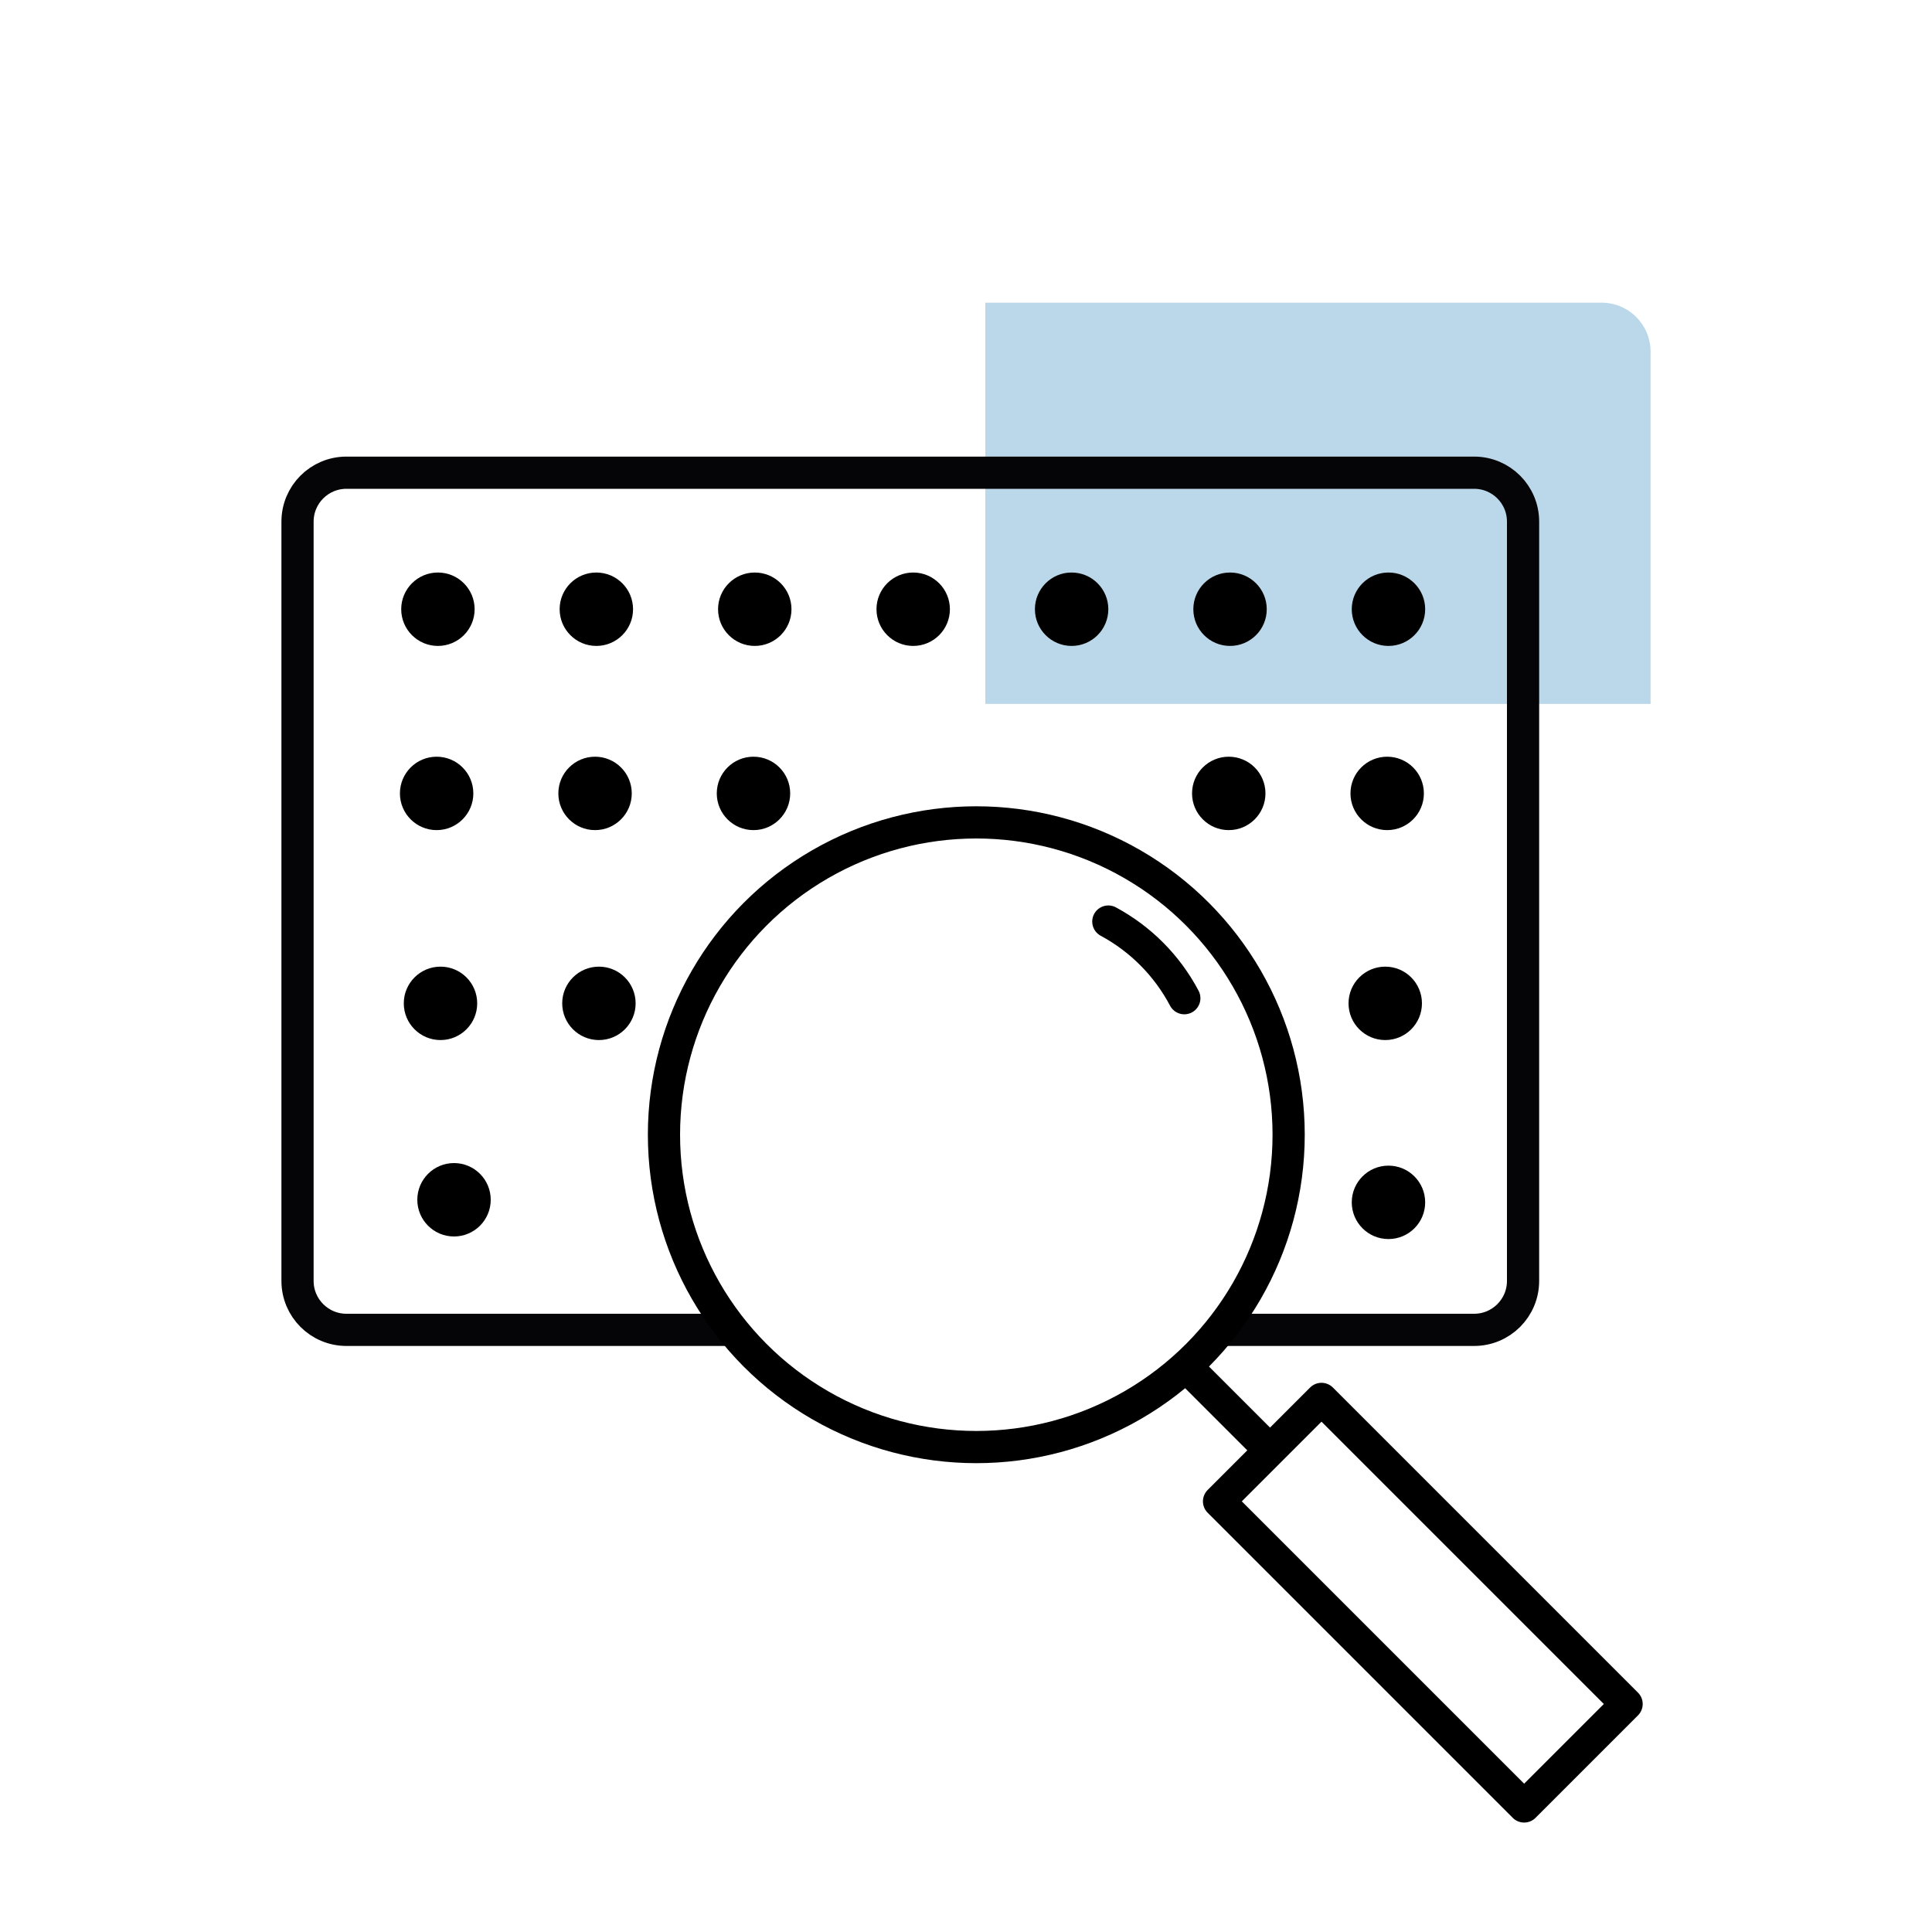
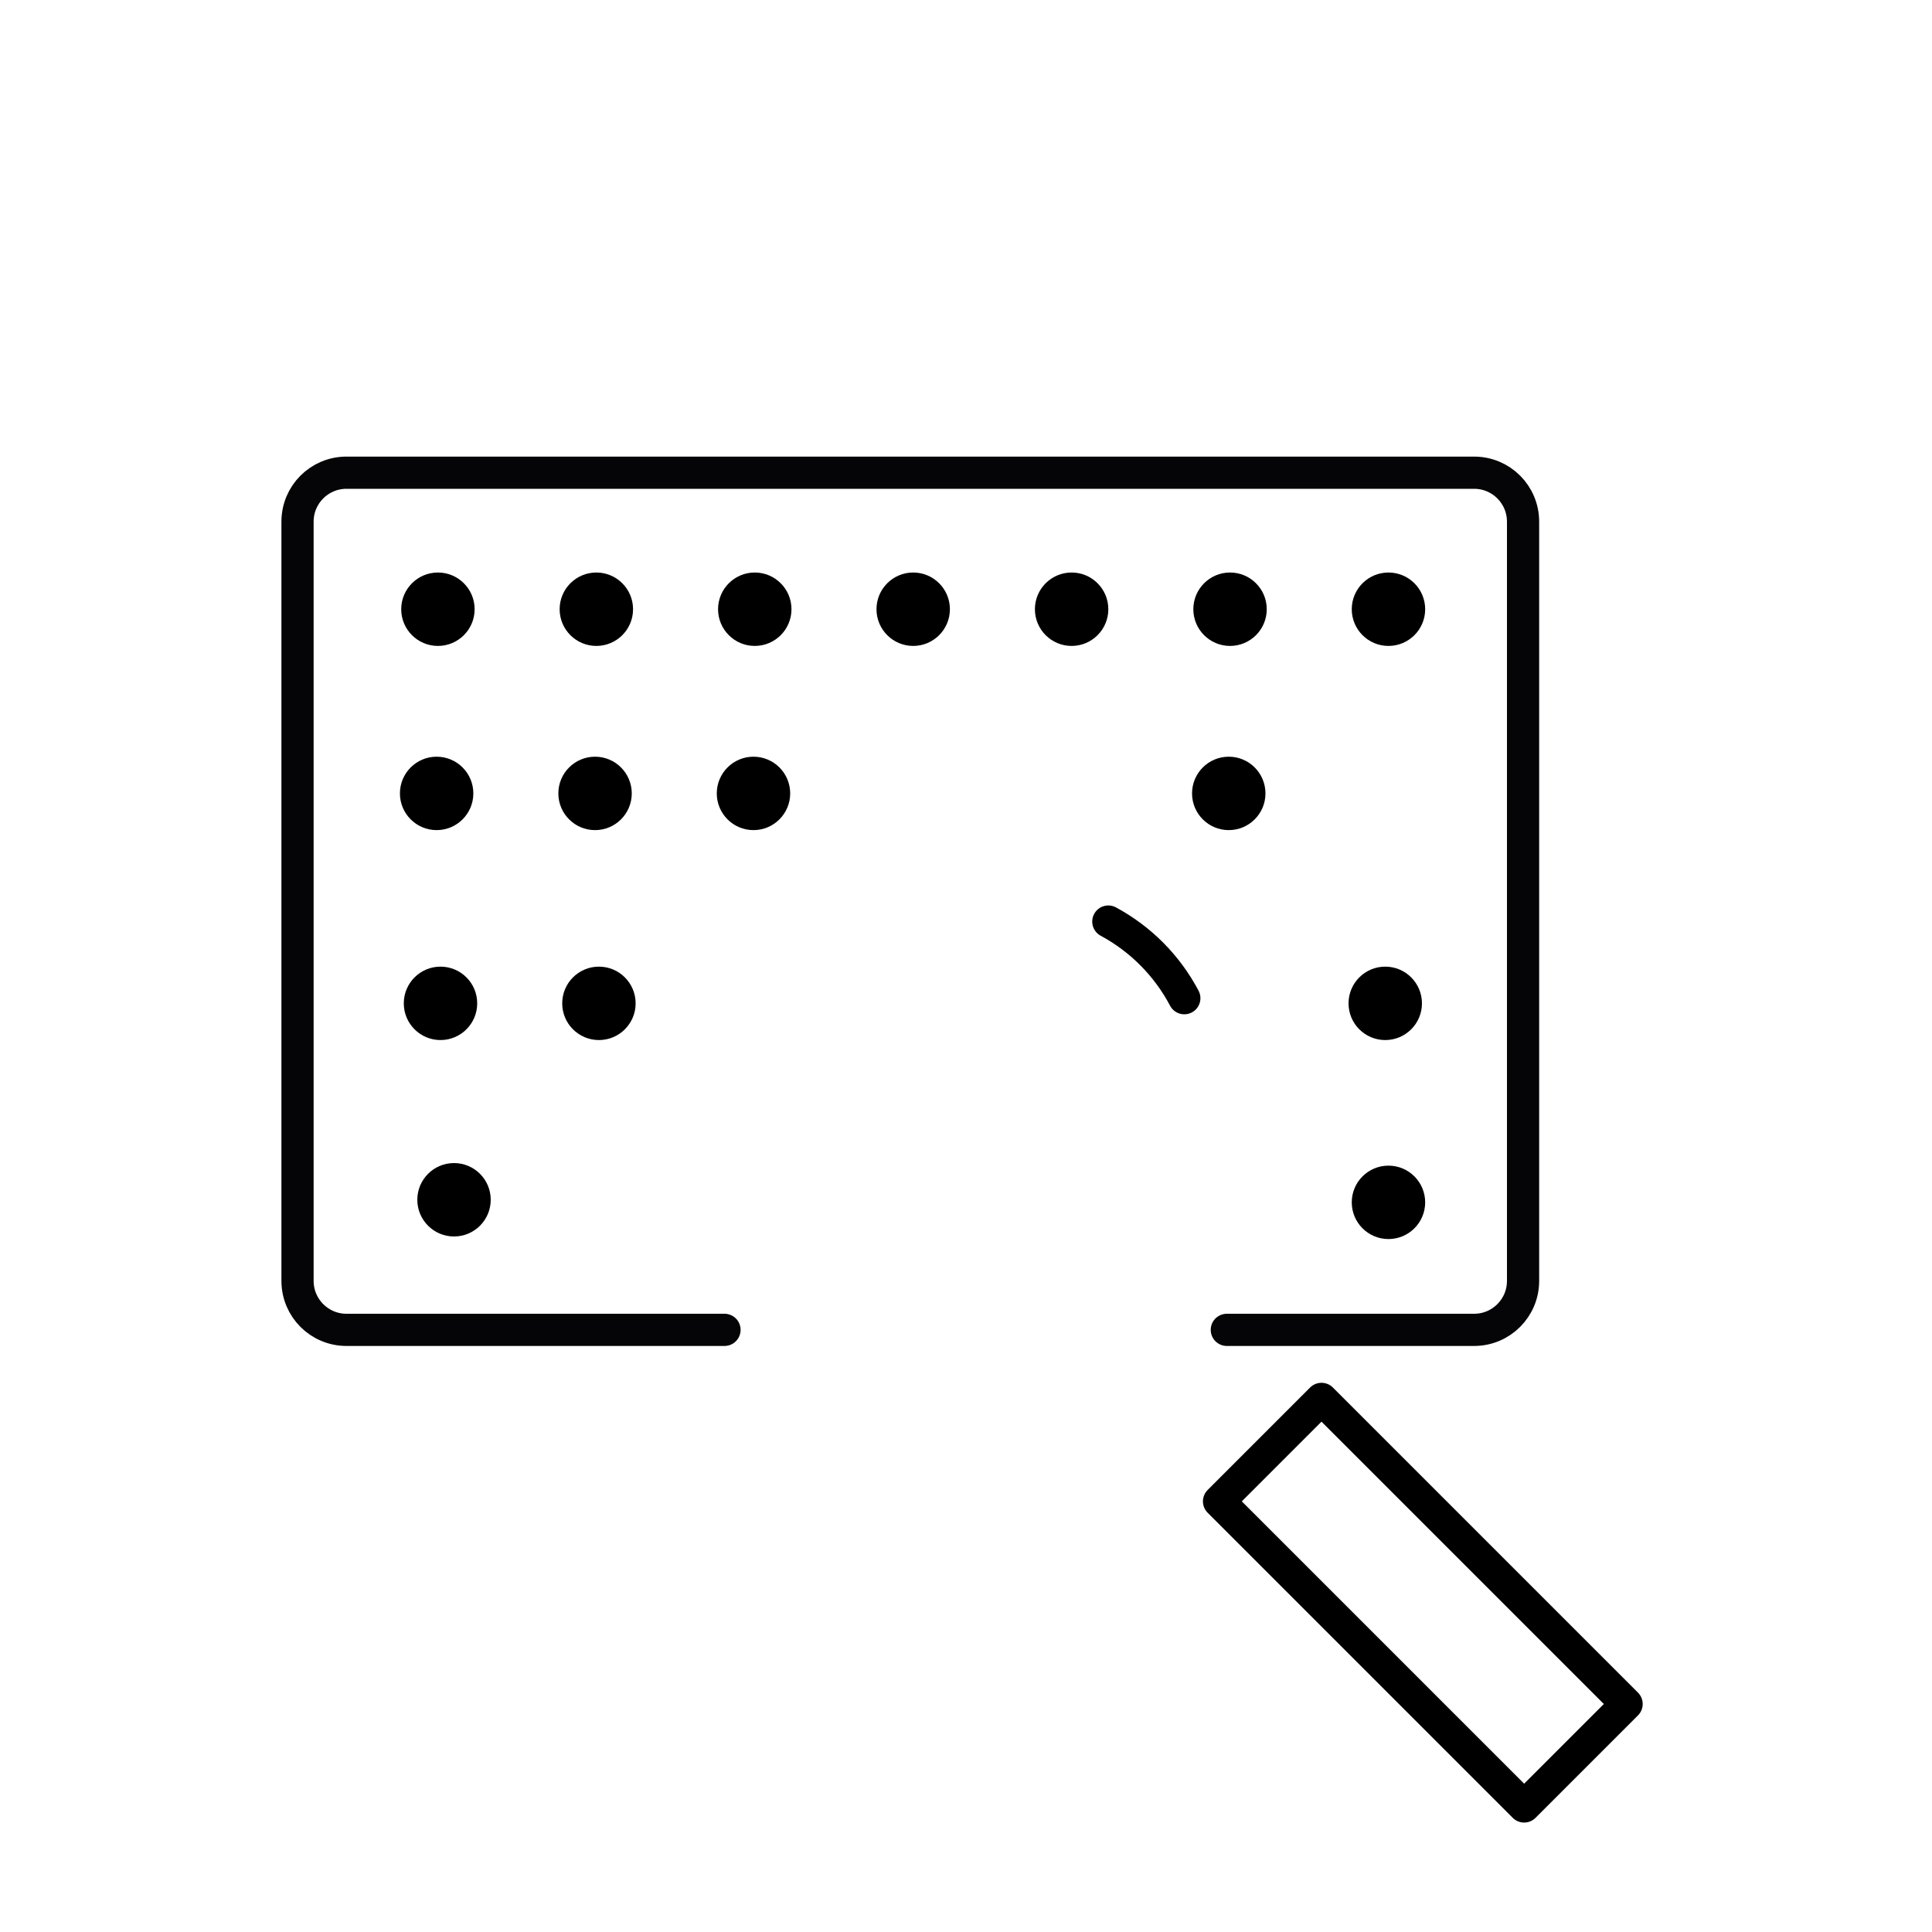
<svg xmlns="http://www.w3.org/2000/svg" id="Ebene_2" version="1.1" viewBox="0 0 300 300">
  <defs>
    <style>
      .st0 {
        fill: #bad8e9;
      }

      .st1, .st2 {
        stroke-linecap: round;
      }

      .st1, .st2, .st3 {
        stroke-width: 5px;
      }

      .st1, .st2, .st3, .st4 {
        fill: none;
        stroke-linejoin: round;
      }

      .st1, .st3, .st4 {
        stroke: #000;
      }

      .st2 {
        stroke: #050407;
      }

      .st4 {
        stroke-width: 5px;
      }
    </style>
  </defs>
  <g id="hellblau_-_Abteilung_2">
-     <path class="st0" d="M256.3,109.2v-54.6c0-4.2-3.4-7.6-7.6-7.6h-95.7v62.3h103.3Z" />
    <g>
      <path class="st2" d="M112.5,206.5h-58.7c-4.2,0-7.6-3.4-7.6-7.6v-117.9c0-4.2,3.4-7.6,7.6-7.6h175.1c4.2,0,7.6,3.4,7.6,7.6v117.9c0,4.2-3.4,7.6-7.6,7.6h-38.4" />
-       <circle class="st1" cx="151.6" cy="176.2" r="48.5" />
      <rect class="st4" x="209.7" y="215.4" width="22.5" height="67" transform="translate(-111.3 229.1) rotate(-45)" />
-       <line class="st3" x1="185.4" y1="213.4" x2="197.7" y2="225.7" />
      <path class="st1" d="M172.1,143.1c5,2.7,9.1,6.8,11.8,11.9" />
    </g>
    <g>
      <circle cx="68" cy="94.6" r="5.7" />
      <circle cx="92.6" cy="94.6" r="5.7" />
      <circle cx="117.2" cy="94.6" r="5.7" />
      <circle cx="141.8" cy="94.6" r="5.7" />
      <circle cx="166.4" cy="94.6" r="5.7" />
      <circle cx="191" cy="94.6" r="5.7" />
      <circle cx="215.6" cy="94.6" r="5.7" />
    </g>
    <g>
      <circle cx="67.8" cy="123.2" r="5.7" />
      <circle cx="92.4" cy="123.2" r="5.7" />
      <circle cx="117" cy="123.2" r="5.7" />
      <circle cx="190.8" cy="123.2" r="5.7" />
-       <circle cx="215.4" cy="123.2" r="5.7" />
    </g>
    <g>
      <circle cx="68.4" cy="155.8" r="5.7" />
      <circle cx="93" cy="155.8" r="5.7" />
    </g>
    <circle cx="70.5" cy="186.3" r="5.7" />
    <circle cx="215.1" cy="155.8" r="5.7" />
    <circle cx="215.6" cy="186.7" r="5.7" />
  </g>
</svg>